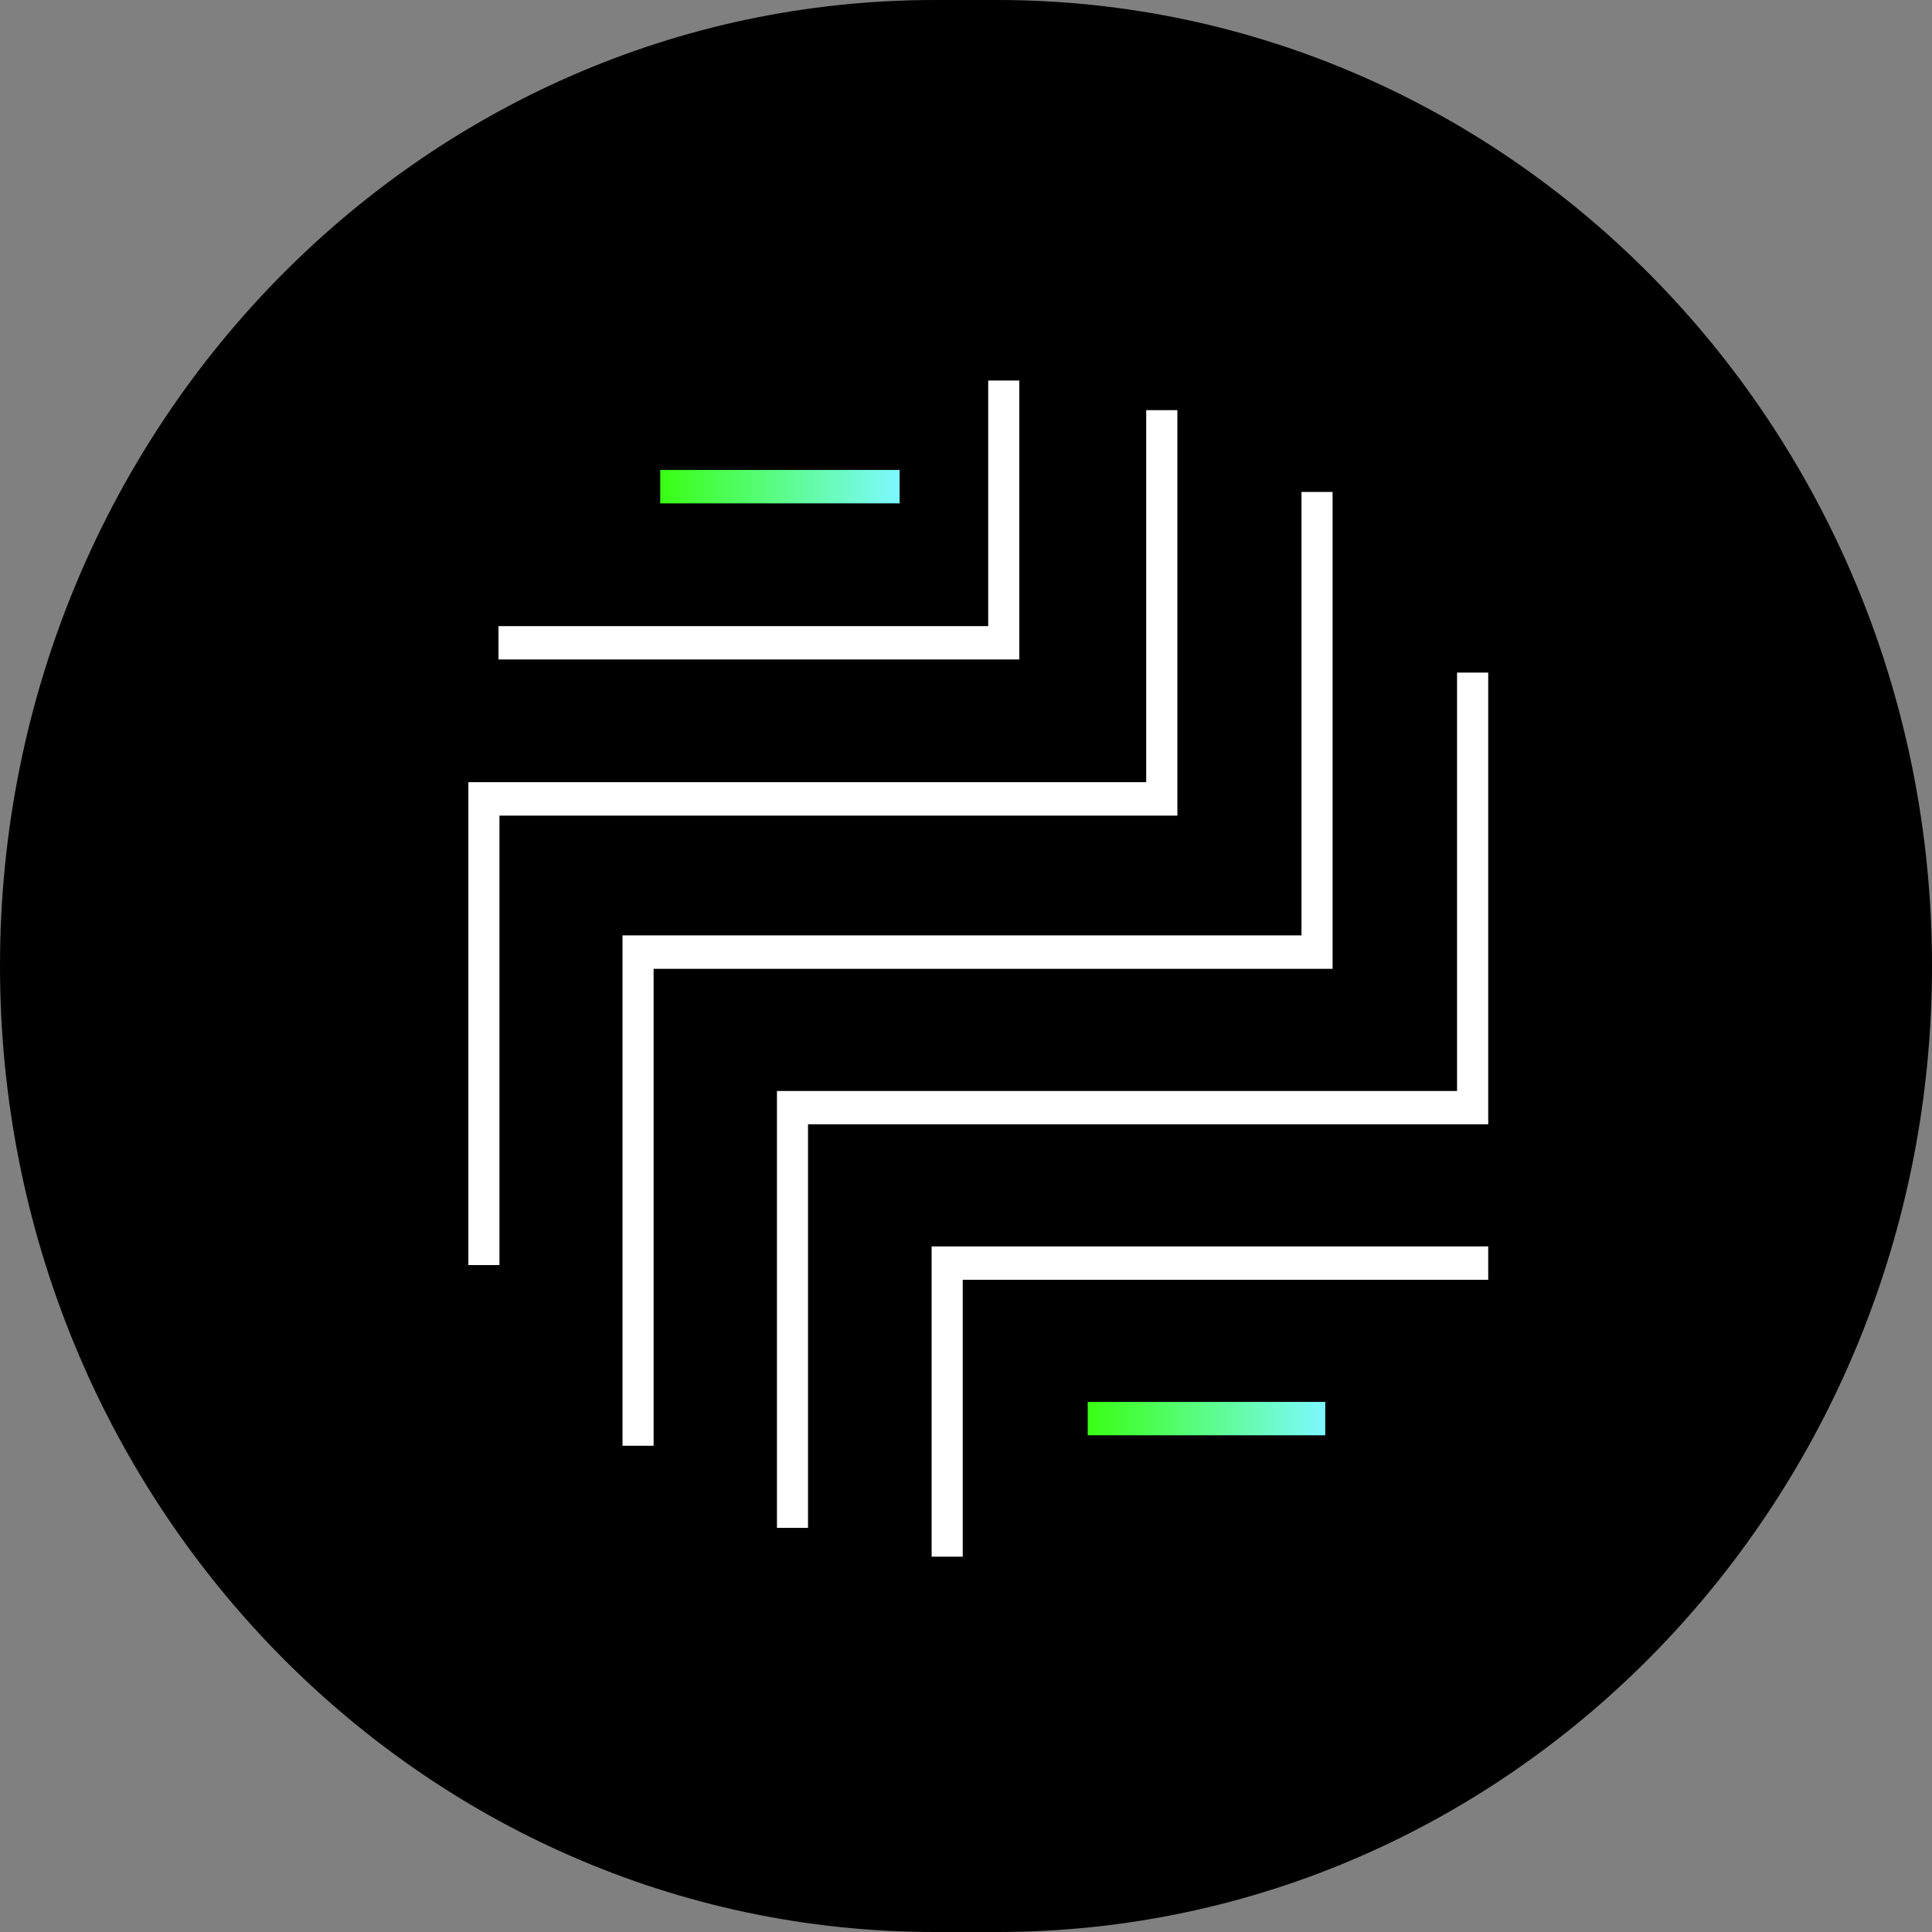
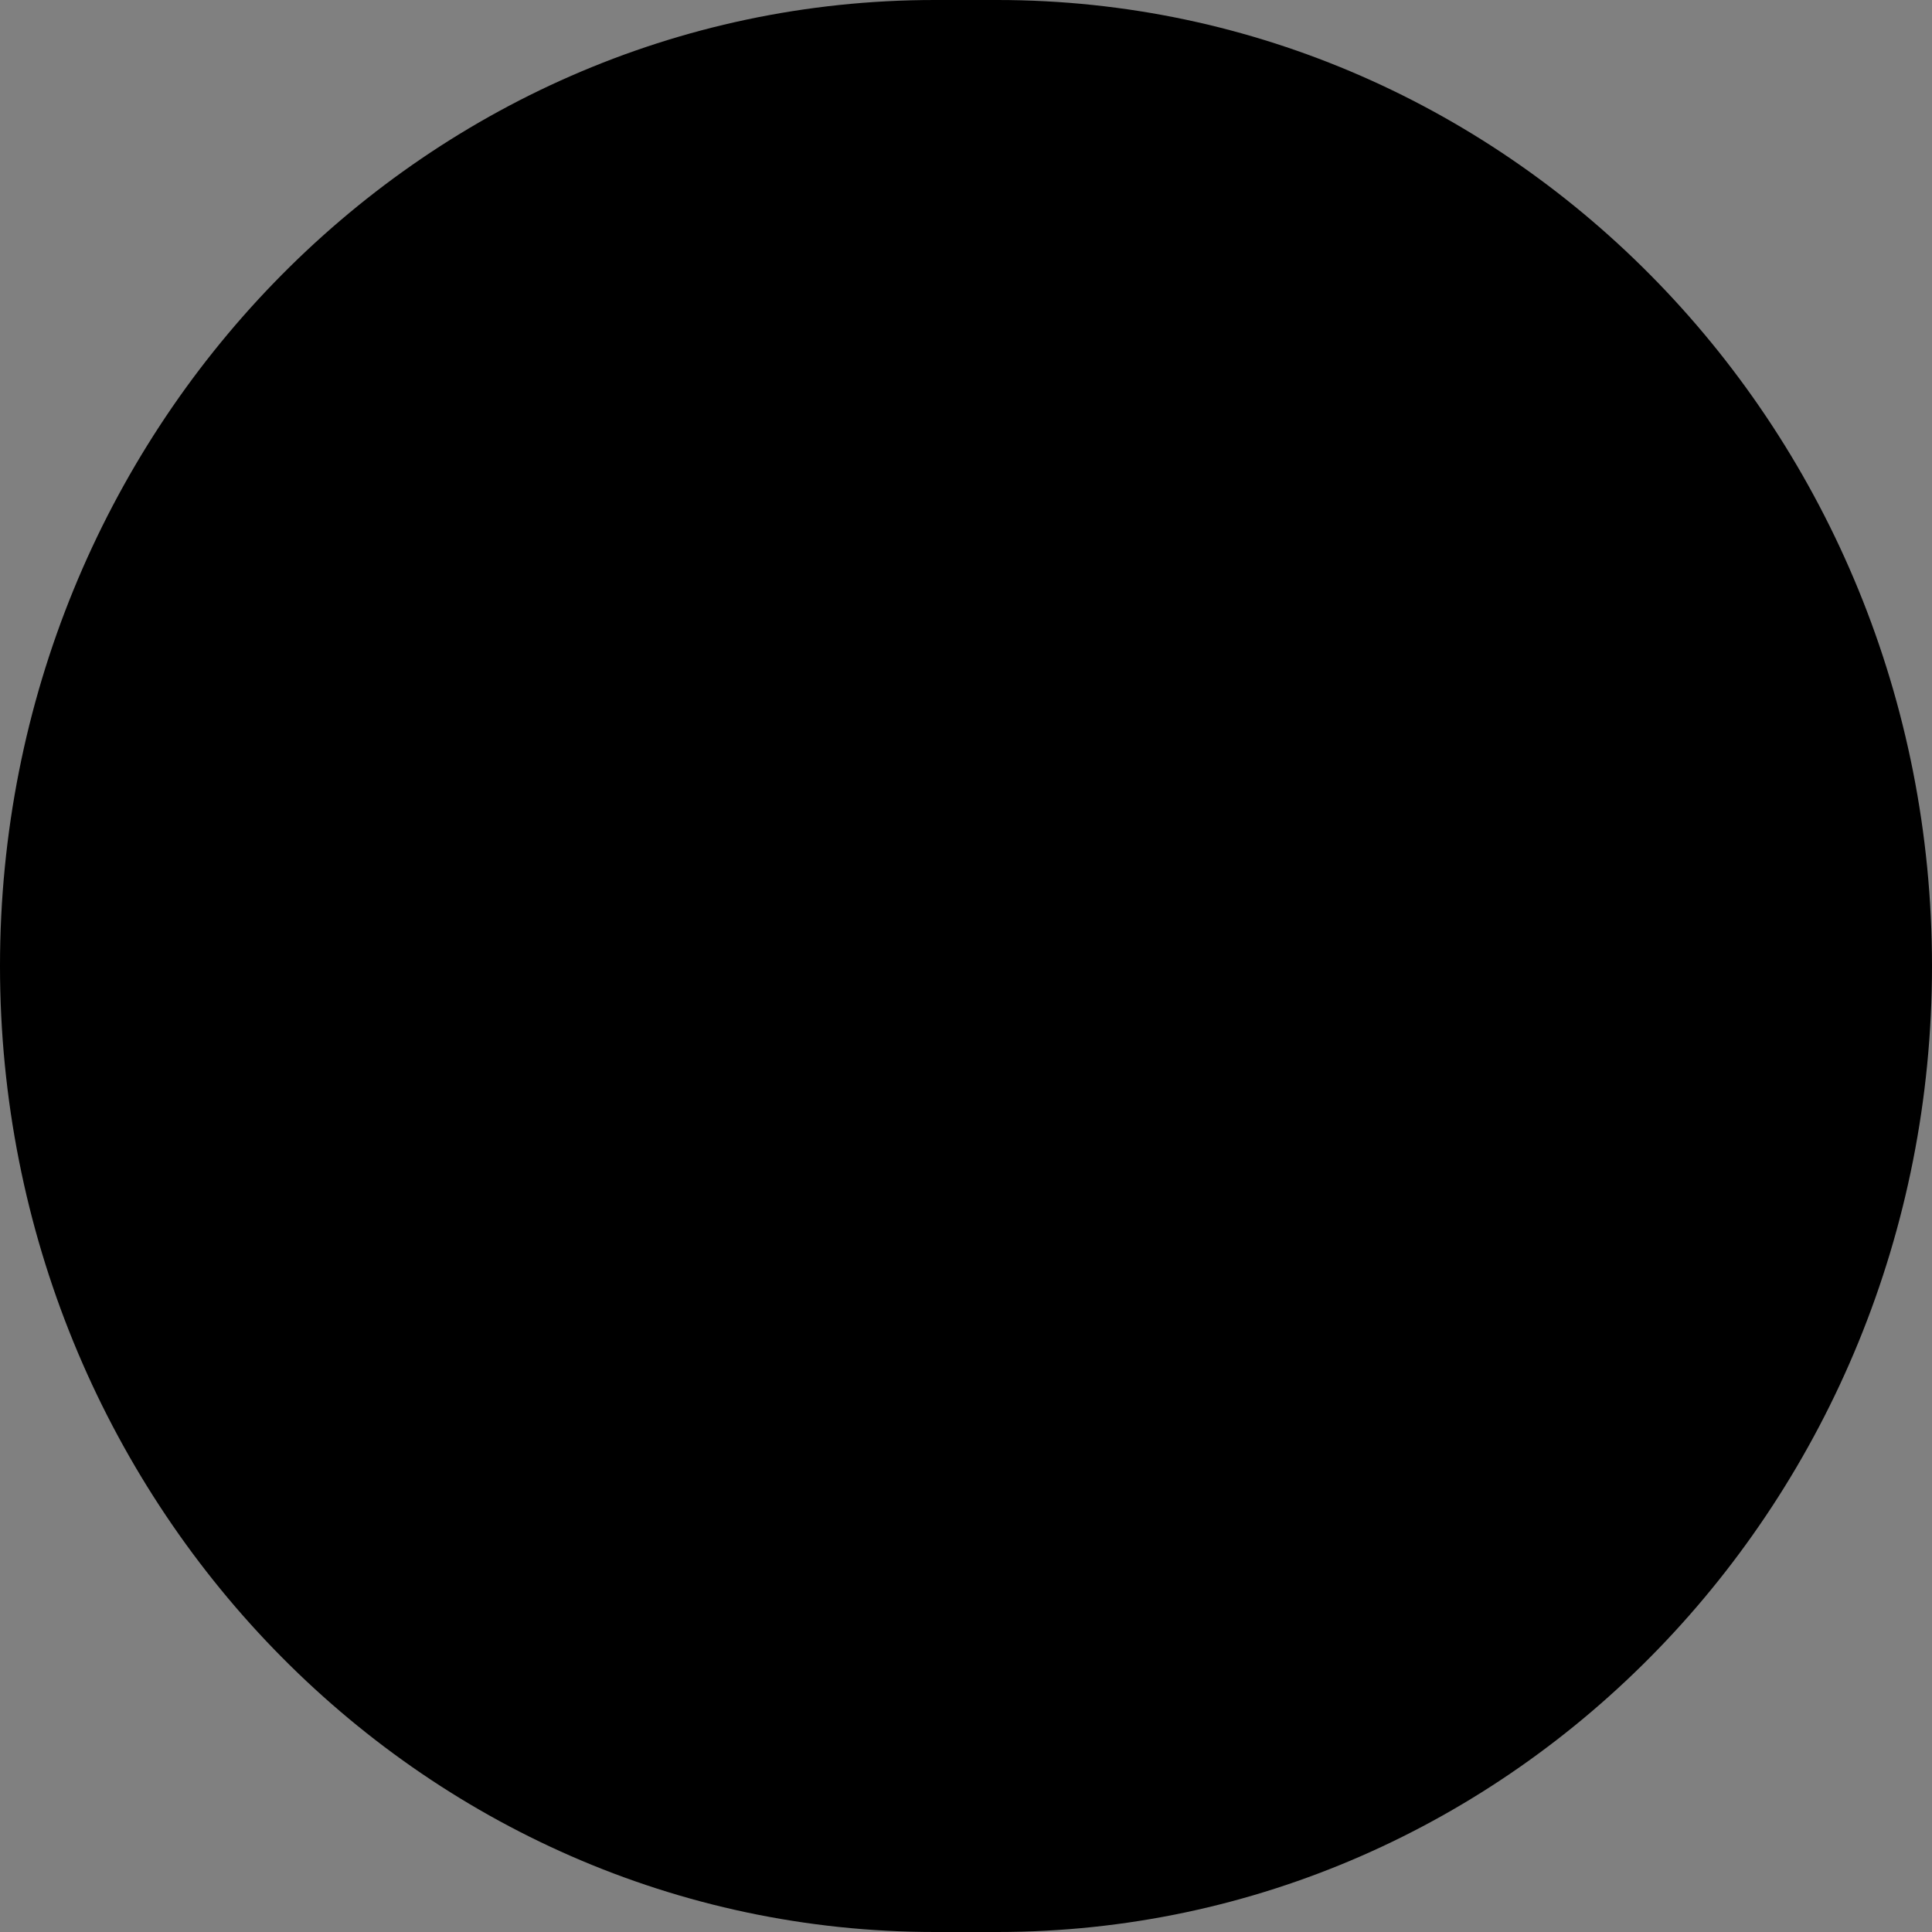
<svg xmlns="http://www.w3.org/2000/svg" width="66" height="66" viewBox="0 0 66 66" fill="none">
  <rect x="0" y="0" width="66" height="66" fill="#808080" stroke="none" />
  <path d="M34.064 0H31.936C14.298 0 0 14.775 0 33C0 51.225 14.298 66 31.936 66H34.064C51.702 66 66 51.225 66 33C66 14.775 51.702 0 34.064 0Z" fill="black" />
  <g clip-path="url(#clip0_414_2237)">
    <path d="M30.732 16.054H22.554V17.196H30.732V16.054Z" fill="url(#paint0_linear_414_2237)" />
    <path d="M45.273 47.891H37.158V49.032H45.273V47.891Z" fill="url(#paint1_linear_414_2237)" />
-     <path d="M33.759 13V21.389H17.029V22.528H33.759H34.821V21.389V13H33.759Z" fill="white" />
    <path d="M50.84 42.58H32.888H31.826V43.721V53.178H32.888V43.721H50.84V42.58Z" fill="white" />
    <path d="M39.156 14.011V26.721H17.062H16V27.863V43.216H17.062V27.863H39.156H40.221V26.721V14.011H39.156Z" fill="white" />
-     <path d="M44.461 16.806V31.954H22.328H21.266V33.096V49.389H22.328V33.096H44.461H45.523V31.954V16.806H44.461Z" fill="white" />
    <path d="M49.775 22.977V37.269H27.603H26.542V38.407V52.194H27.603V38.407H50.84V38.404V37.269V22.977H49.775Z" fill="white" />
  </g>
  <defs>
    <linearGradient id="paint0_linear_414_2237" x1="22.554" y1="16.625" x2="30.732" y2="16.625" gradientUnits="userSpaceOnUse">
      <stop stop-color="#39FF14" />
      <stop offset="1" stop-color="#7DF9FF" />
    </linearGradient>
    <linearGradient id="paint1_linear_414_2237" x1="37.158" y1="48.462" x2="45.273" y2="48.462" gradientUnits="userSpaceOnUse">
      <stop stop-color="#39FF14" />
      <stop offset="1" stop-color="#7DF9FF" />
    </linearGradient>
    <clipPath id="clip0_414_2237">
-       <rect width="34.84" height="40.178" fill="white" transform="translate(16 13)" />
-     </clipPath>
+       </clipPath>
  </defs>
</svg>